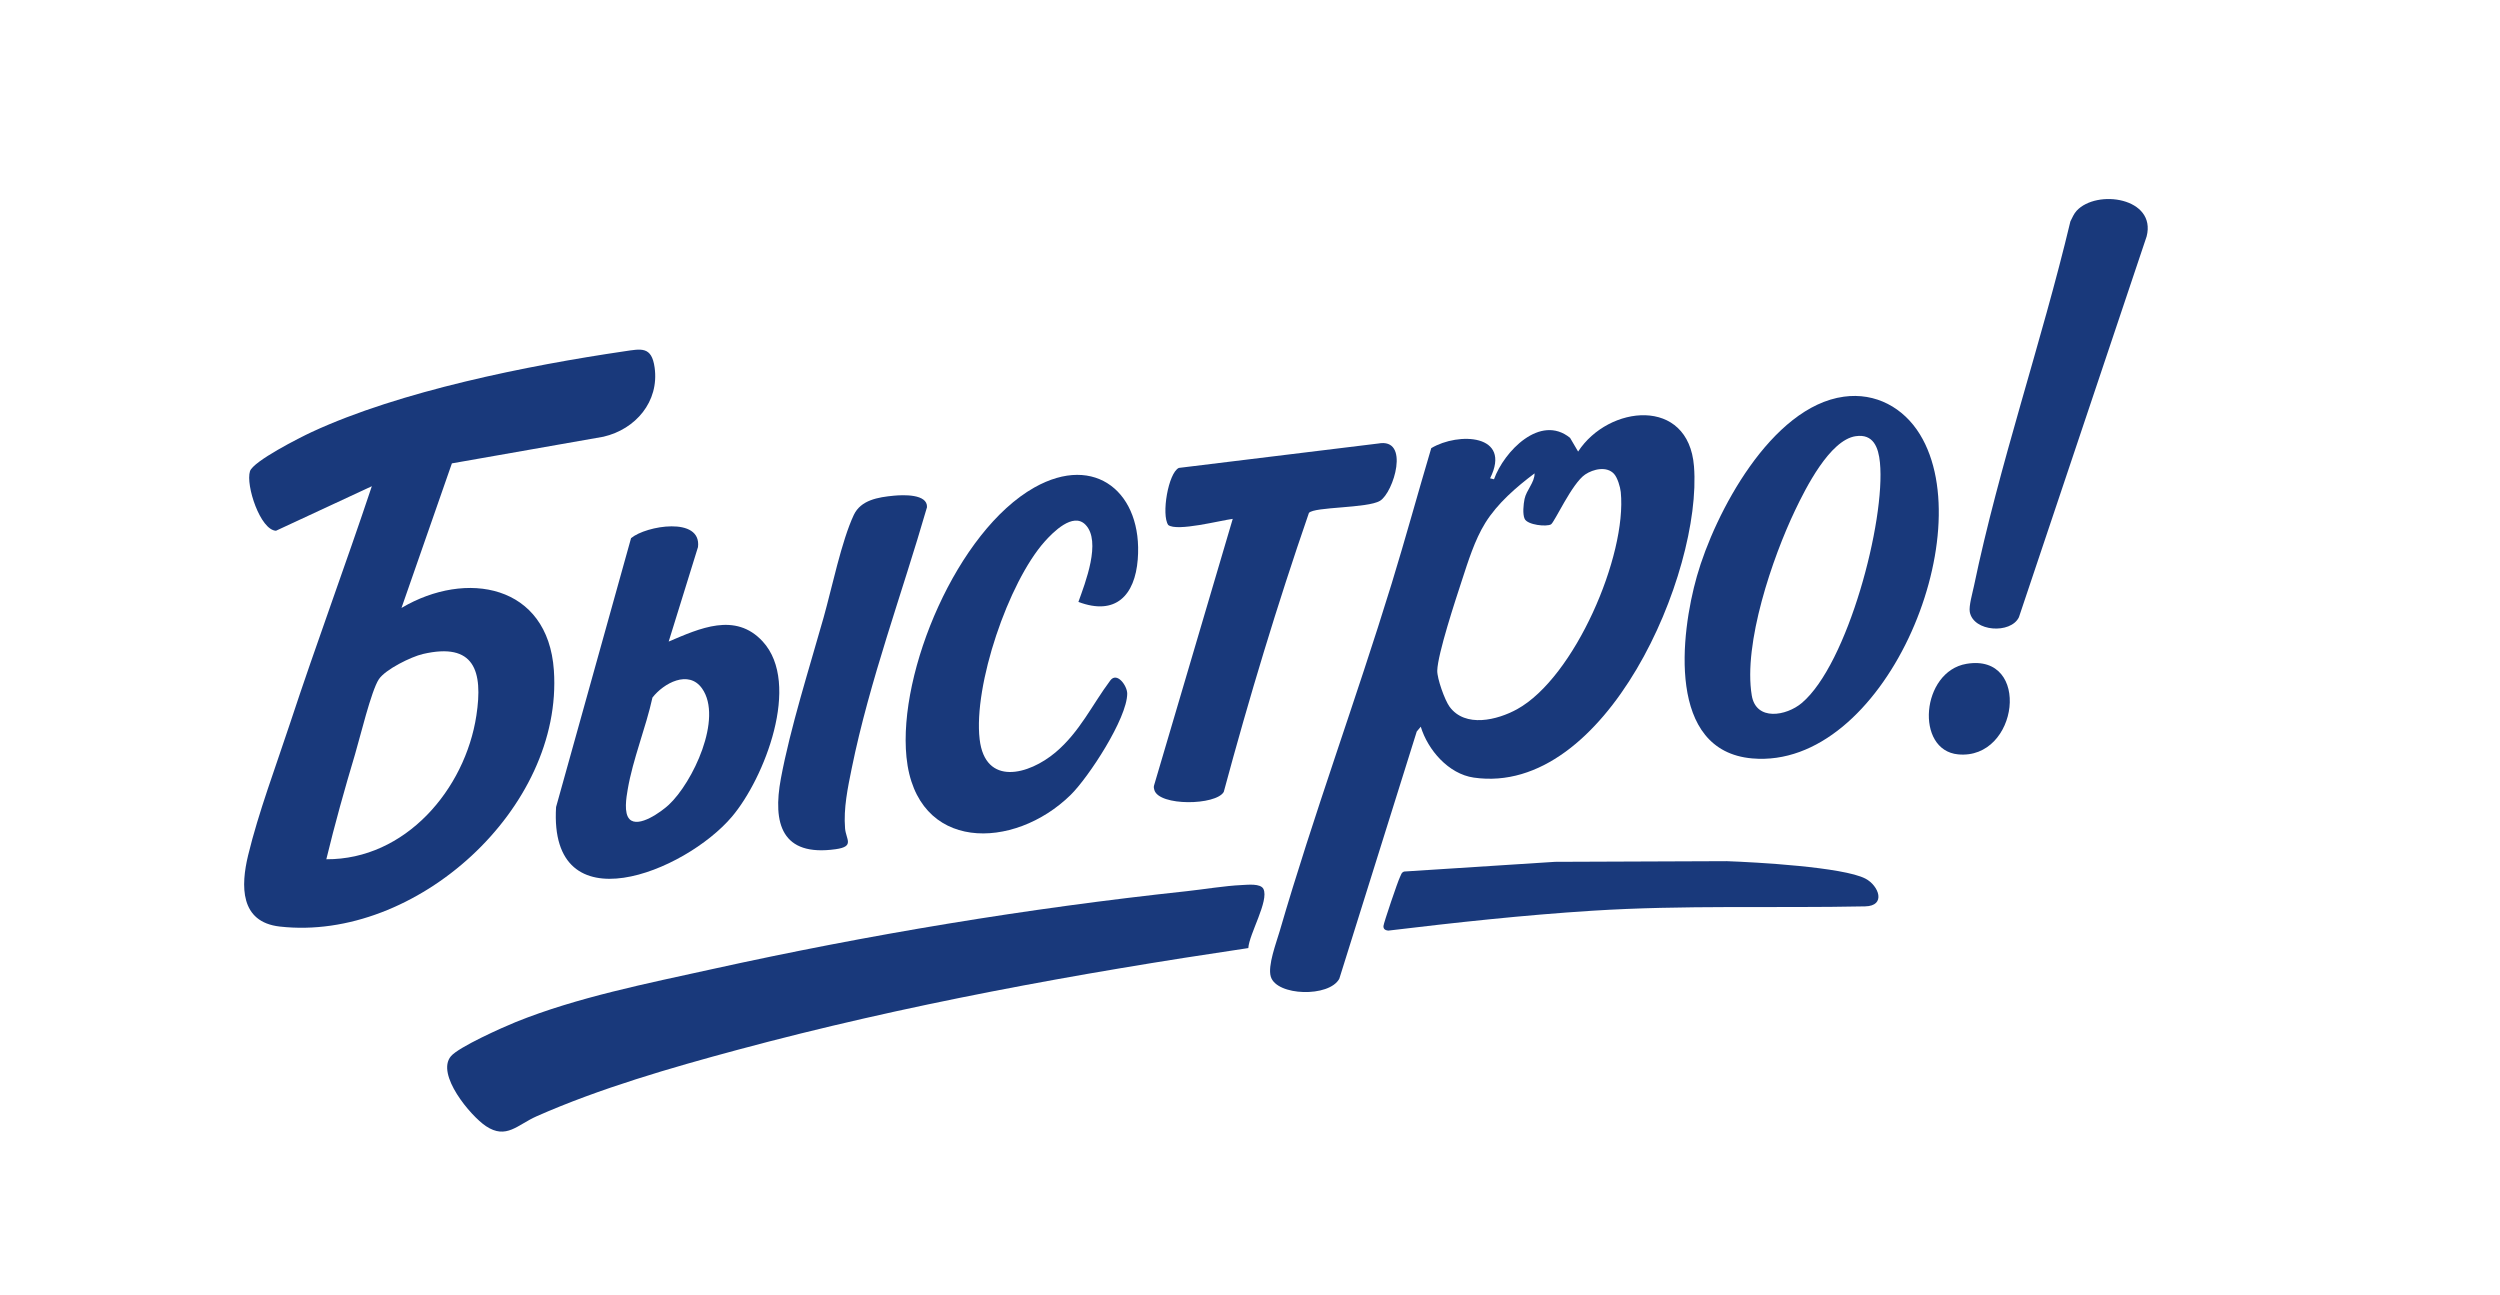
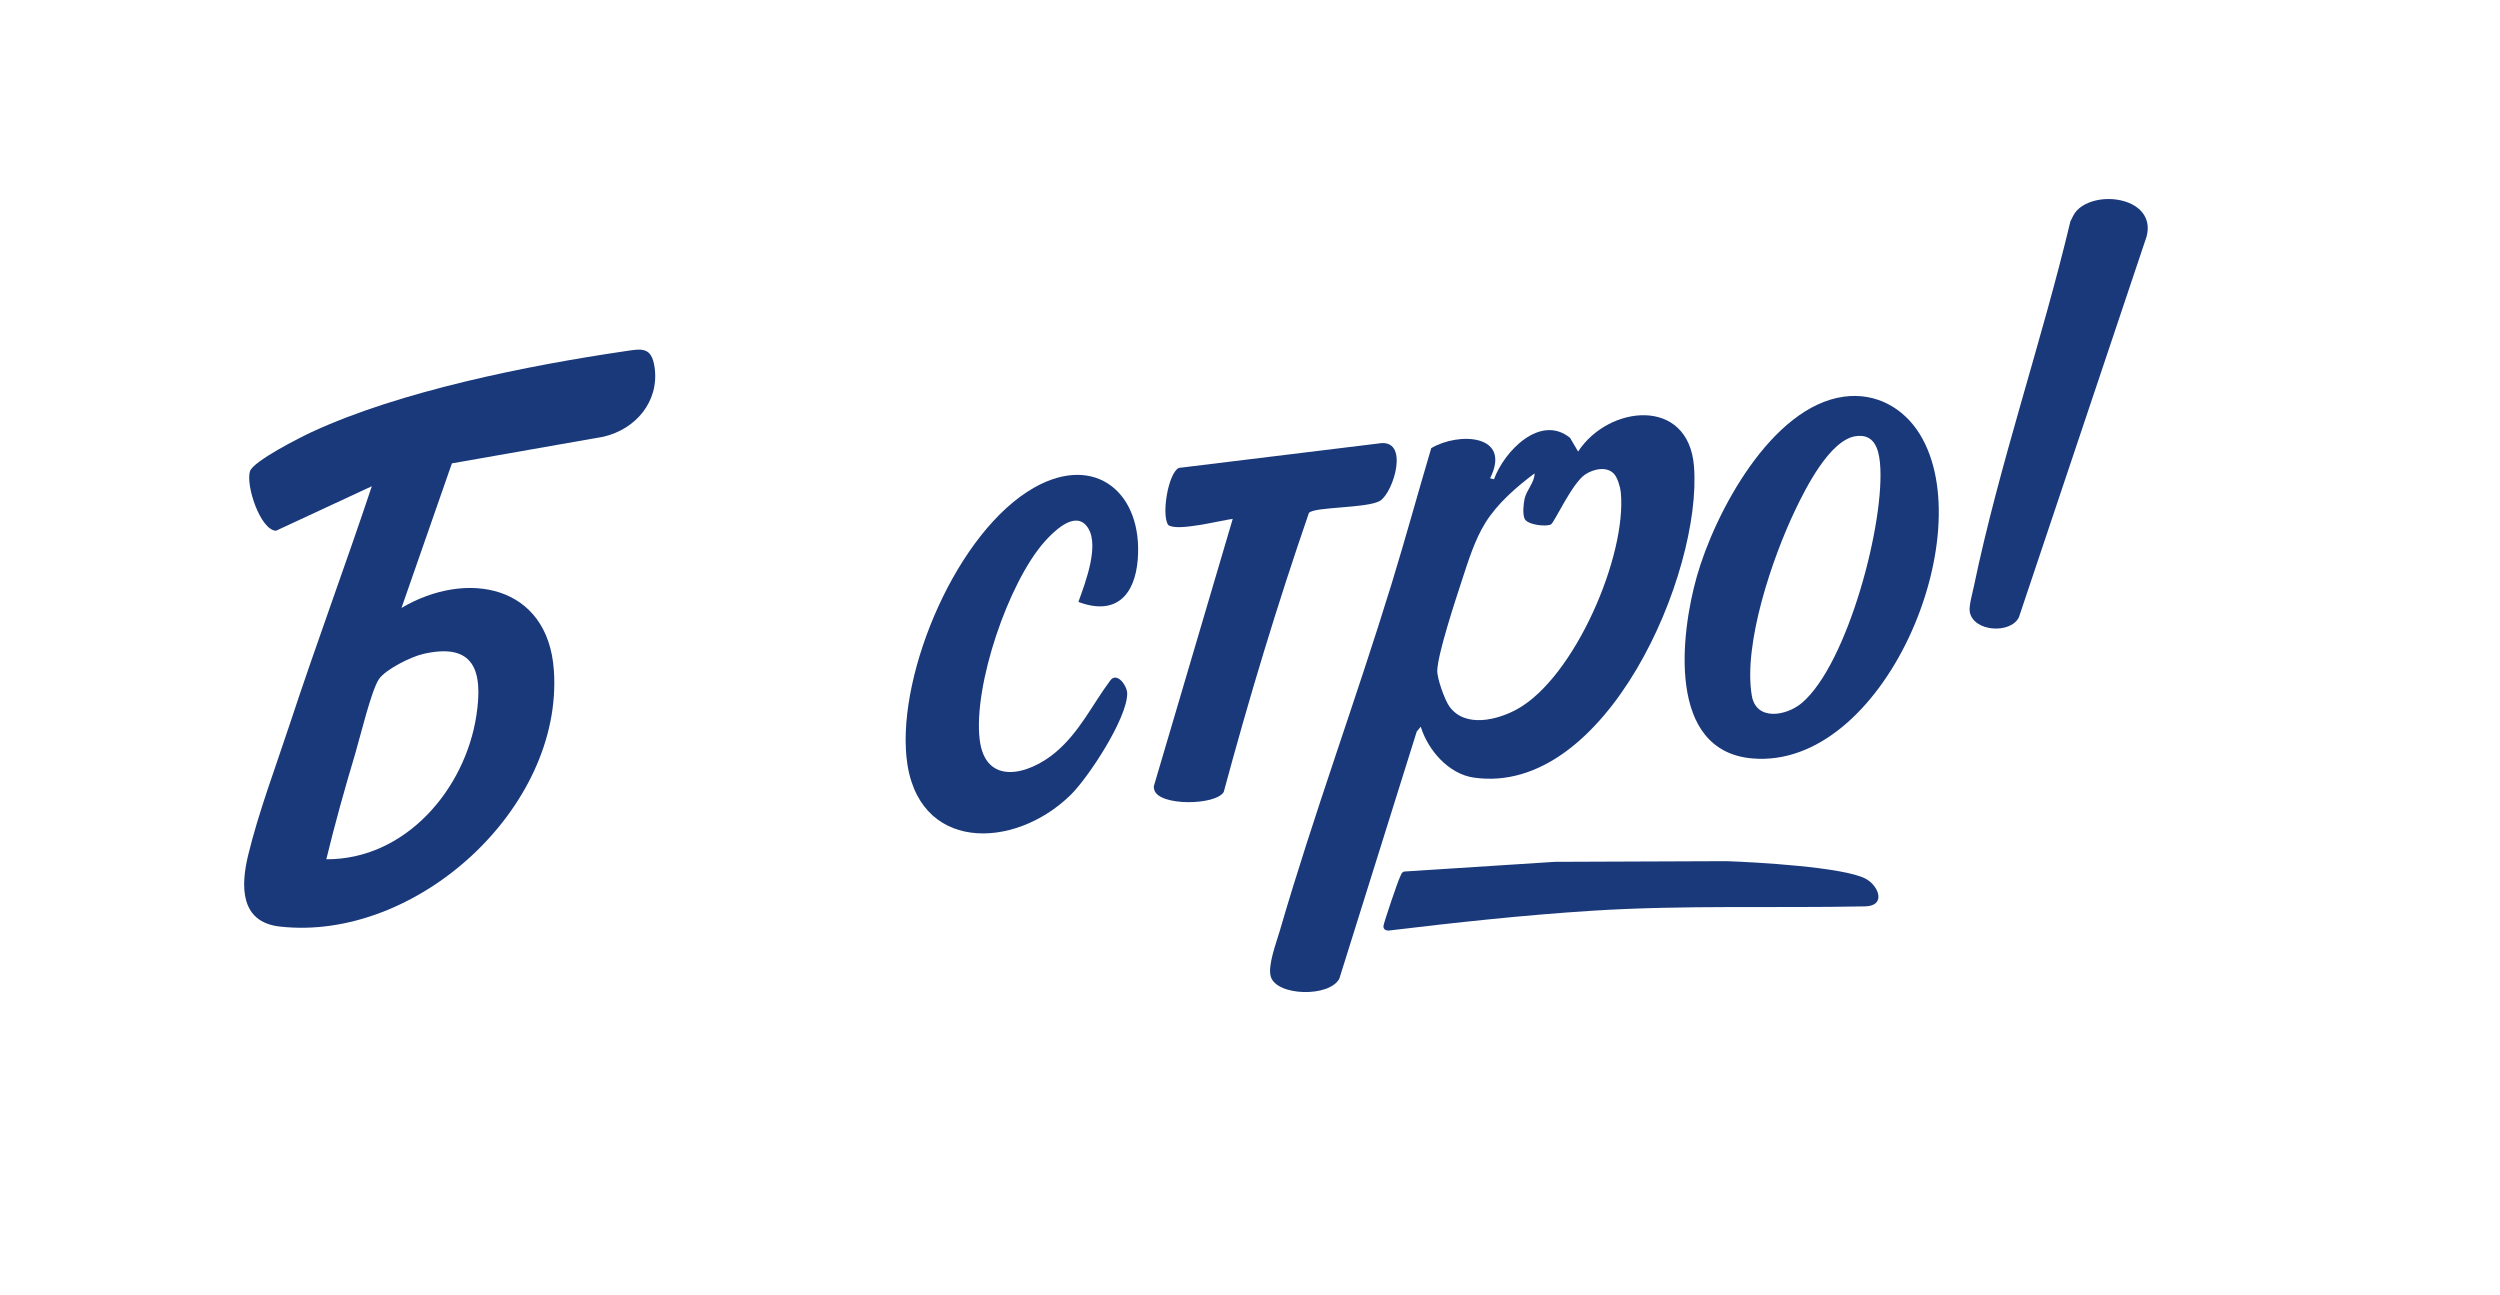
<svg xmlns="http://www.w3.org/2000/svg" id="Layer_1" data-name="Layer 1" viewBox="0 0 1261.93 653.85">
  <defs>
    <style> .cls-1 { fill: #19397b; } </style>
  </defs>
  <path class="cls-1" d="M202.68,306.86c32.61-19.31,73.91-11.91,76.9,31.48,4.8,69.71-69.75,137.14-138.36,129.36-20.23-2.29-19.66-20.69-15.98-35.96,5.19-21.52,14.19-45.45,21.2-66.71,13.19-40.04,27.91-79.6,41.25-119.6l-48.38,22.48c-7.92-.36-15.37-22.97-13.13-30.04,1.61-5.08,25.32-17.07,31.16-19.78,44.61-20.7,109.09-33.6,158.02-40.79,8.26-1.21,13.59-2.61,15.08,8.26,2.36,17.18-9.61,31.14-25.87,34.89l-76.47,13.45-25.44,72.96ZM164.71,433.73c39.93.21,70.08-35.27,75.76-72.58,3.41-22.38-.93-37.09-27.02-31.02-5.9,1.37-18.91,7.76-22.22,12.74-3.85,5.81-9.55,29.62-12.03,37.92-5.24,17.5-10.18,35.18-14.48,52.94Z" />
  <path class="cls-1" d="M717.16,366.81l-2.03,2.45-39.08,124.76c-5.07,9.51-31.66,8.78-34.59-1.04-1.66-5.56,2.81-17.15,4.52-23.04,16.99-58.47,38.53-116.84,56.48-175.3,6.97-22.71,13.23-45.66,20-68.43,13.66-8.17,40.88-7.15,29.7,15.23l1.97.48c5.06-14.04,23.34-33.13,38.4-20.9l4.06,6.92c15.27-23.48,55.71-27.89,58.49,7.45,4.23,53.86-44.41,166.76-111.17,157.12-12.72-1.84-23.16-13.91-26.75-25.71ZM814.76,239.24c-3.7-4.09-10.51-2.47-14.6.26-6.67,4.46-15.5,24.17-17.26,25.19-2.24,1.3-11.82.33-13.29-2.78-1.12-2.38-.61-7.37-.06-10.05.93-4.48,5.11-8.33,5.06-12.92-9.23,6.93-18.76,15.15-24.9,25.05-5.33,8.59-8.67,19.47-11.83,29.13s-12.16,36.9-12.39,45.38c-.11,3.99,3.77,14.91,6.23,18.26,7.89,10.73,24.07,6.74,34.07,1.23,28.96-15.96,55.52-77.51,52.33-109.61-.26-2.57-1.65-7.25-3.36-9.13Z" />
-   <path class="cls-1" d="M630.12,478.56c-86.62,12.85-173.3,28.6-257.83,51.37-33.73,9.08-69.46,19.42-101.36,33.51-9.77,4.31-15.3,11.86-25.63,5.01-7.76-5.16-25.4-26.2-17.67-35.31,3.96-4.67,26.08-14.55,32.72-17.24,30.88-12.48,66.58-19.53,99.16-26.72,78.92-17.41,158.95-30.69,239.4-39.32,8.83-.95,19.29-2.73,27.86-3.11,2.95-.13,9.56-.93,10.98,1.98,2.91,5.95-7.22,22.71-7.63,29.84Z" />
  <path class="cls-1" d="M930.72,200.23c16.03-2.2,30.13,5.54,38.4,19.03,31.11,50.75-18.35,169.33-84.65,163.57-43.17-3.75-36.2-62.83-27.93-91.94,9.07-31.96,37.52-85.63,74.18-90.66ZM936.71,220.17c-13.16,1.97-25.33,26.4-30.58,37.38-11.42,23.9-26.27,67.3-21.88,93.53,2.17,12.97,17.38,10.41,25.26,3.76,23.15-19.56,42.31-91.99,39.43-121.39-.74-7.56-3.3-14.61-12.22-13.27Z" />
-   <path class="cls-1" d="M337.54,323.84c15.53-6.6,33.67-15.06,47.47-.02,19.54,21.31.82,69.09-15.54,88.41-23.65,27.94-92.49,55.89-88.78-4.86l37.85-135.73c7.53-6.3,35.63-11.09,33.79,4.49l-14.8,47.71ZM317.79,413.52c4.59,4.59,16.12-3.87,19.76-7.24,12.16-11.29,27.49-43.76,16.81-58.79-6.79-9.55-19.37-2.64-25.02,4.62-3.34,15.28-9.91,31.11-12.5,46.44-.67,3.93-2.06,11.95.96,14.97Z" />
  <path class="cls-1" d="M544.34,303.85c3.42-9.55,11.75-30.65,3.56-39.01-6.29-6.43-16.41,3.86-20.57,8.52-18.35,20.6-36.02,72.61-32.83,99.82,2.79,23.81,24.77,18.02,38.33,6.57,12.26-10.35,18.47-24.06,27.64-36.3,3.34-4.46,8.53,2.68,8.52,6.67-.03,12.46-19.48,42.24-28.59,51.17-28.61,28.04-78.02,28.97-82.84-19.14-4.32-43.18,25.73-114.17,64.51-136.05,30.99-17.48,54.86,2.9,52.24,36.25-1.43,18.18-11.15,28.58-29.96,21.48Z" />
-   <path class="cls-1" d="M622.25,261.91c-6.29.81-28.19,6.53-32.56,3.09-3.55-5.11,0-26.26,5.35-28.81l100.62-12.31c16.3-3.06,7.78,24.81.91,28.93-6.38,3.82-33.13,2.93-35.86,6.09-16.02,46.4-30.22,93.41-42.99,140.84-3.93,6.82-32.54,7.28-35.03-.93-.23-.75-.37-1.47-.18-2.25l39.74-134.64Z" />
+   <path class="cls-1" d="M622.25,261.91c-6.29.81-28.19,6.53-32.56,3.09-3.55-5.11,0-26.26,5.35-28.81l100.62-12.31c16.3-3.06,7.78,24.81.91,28.93-6.38,3.82-33.13,2.93-35.86,6.09-16.02,46.4-30.22,93.41-42.99,140.84-3.93,6.82-32.54,7.28-35.03-.93-.23-.75-.37-1.47-.18-2.25l39.74-134.64" />
  <path class="cls-1" d="M1048.2,106.41c10.22-11.08,40.35-6.6,35.37,12.9l-64.48,192.26c-4.14,8.55-22.96,7.38-24.8-2.68-.54-2.96,1.41-9.69,2.1-13.03,12.72-61.14,34.17-123.14,48.68-184.08.86-1.75,1.82-3.96,3.13-5.37Z" />
-   <path class="cls-1" d="M451.22,250.21c4.45-.42,17.04-1.01,16.7,5.81-12.49,43.29-28.99,87.58-37.98,131.75-2.02,9.91-4.2,20.22-3.38,30.37.45,5.6,4.98,9.14-4.69,10.51-27.3,3.86-31.95-12.91-27.7-35.69,4.8-25.73,14.37-55.75,21.58-81.32,4.16-14.78,9.06-38.62,15.22-51.71,3.55-7.54,12.28-8.96,20.25-9.72Z" />
  <path class="cls-1" d="M784.9,435.03l86.66-.34c14.41.51,58.84,2.94,70.09,8.83,6.77,3.55,10.55,13.77-.2,13.99-46.27.95-91.17-.75-137.86,2.21-34.37,2.18-68.72,5.93-102.88,10.03-1.4-.17-2.47-.72-2.38-2.34.09-1.47,7.31-22.75,8.33-24.69.58-1.1.71-2.43,2.2-2.8l76.03-4.89Z" />
-   <path class="cls-1" d="M992.64,335.08c32.89-5.53,26.34,48.6-4.23,45.71-21.86-2.07-18.68-41.87,4.23-45.71Z" />
</svg>